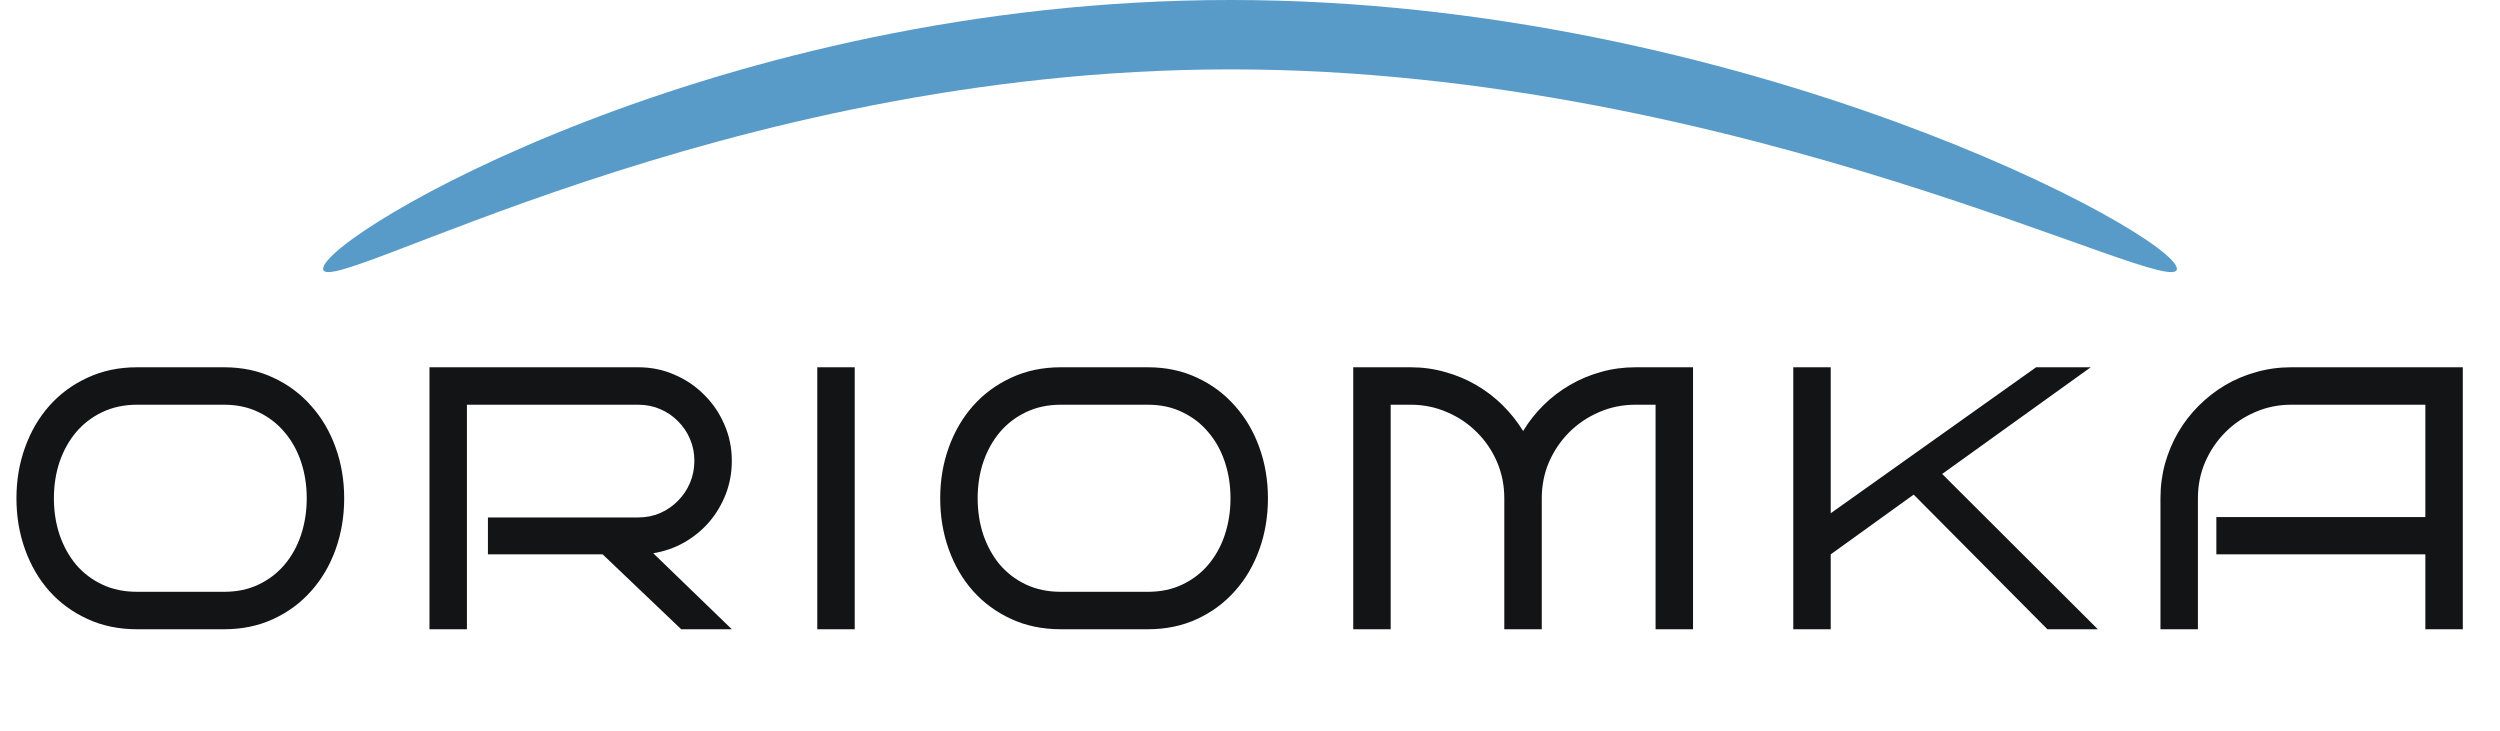
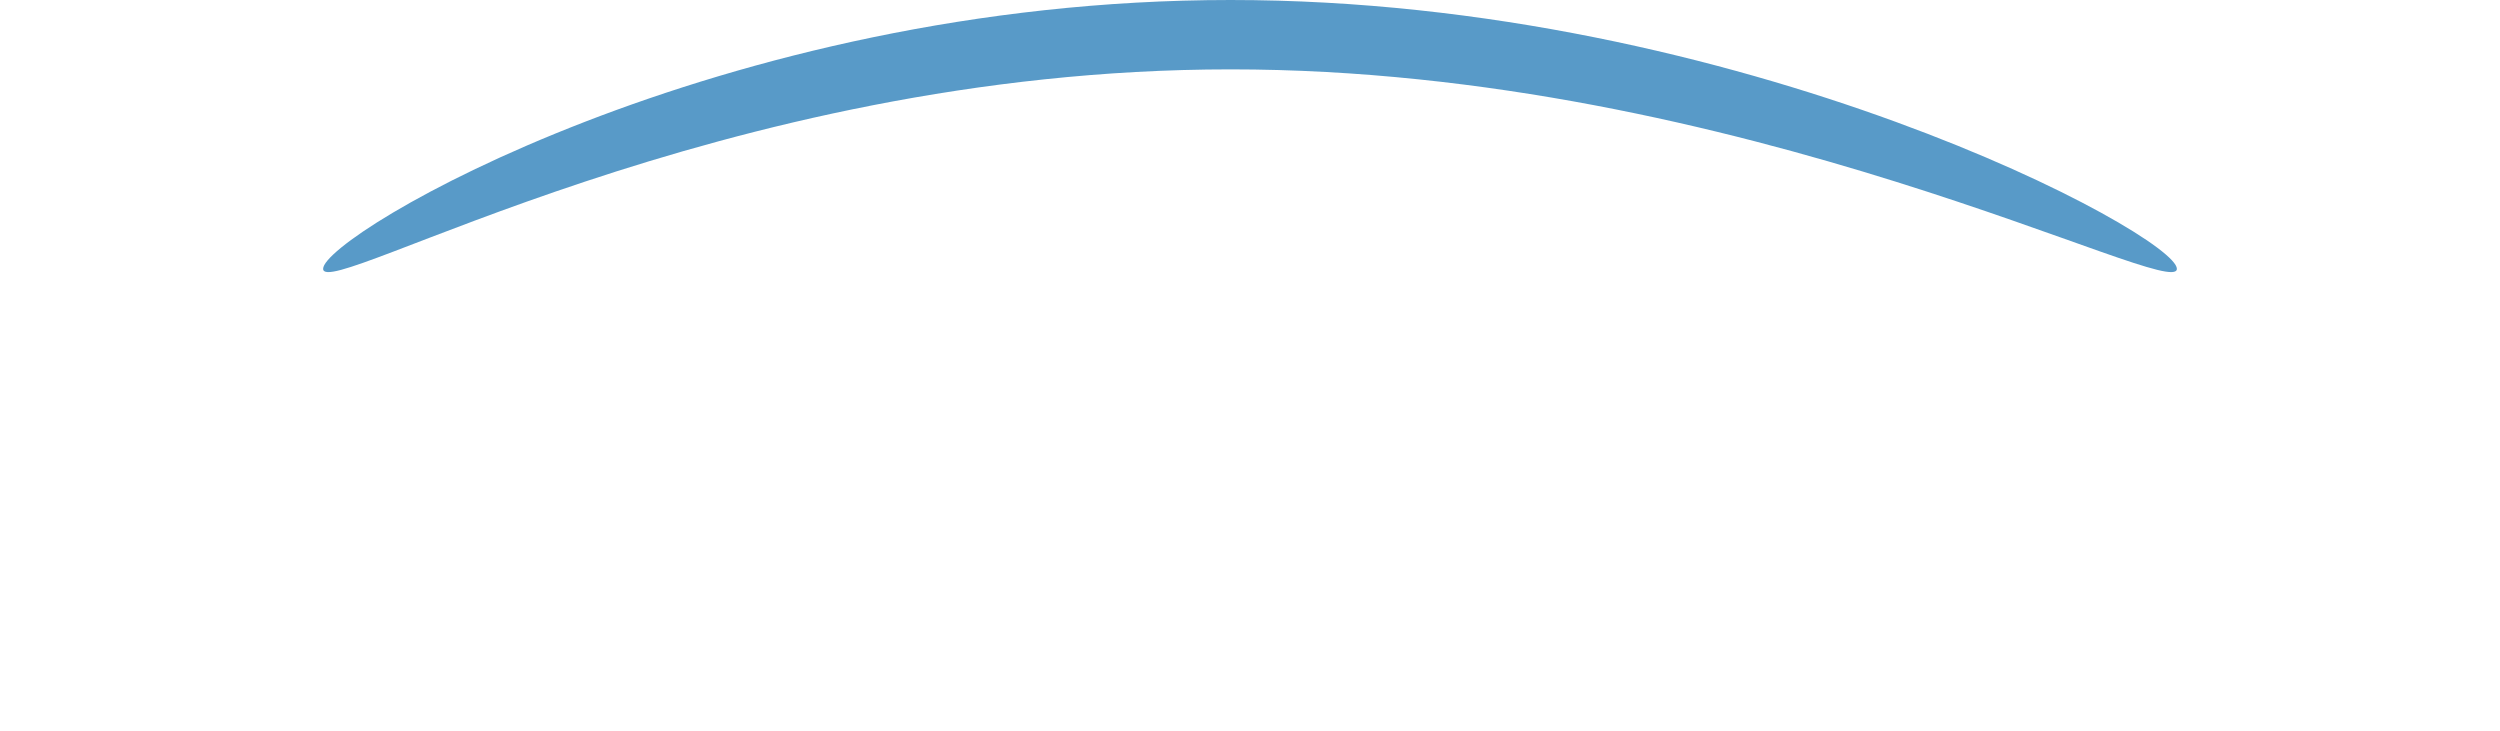
<svg xmlns="http://www.w3.org/2000/svg" width="147" height="43" viewBox="0 0 147 43" fill="none">
-   <path d="M20.238 29.298C20.238 30.365 20.07 31.367 19.733 32.306C19.397 33.244 18.917 34.06 18.294 34.755C17.678 35.45 16.937 35.997 16.07 36.398C15.204 36.8 14.241 37 13.181 37H8.057C6.99 37 6.019 36.8 5.146 36.398C4.272 35.997 3.523 35.45 2.9 34.755C2.285 34.06 1.808 33.244 1.472 32.306C1.135 31.367 0.967 30.365 0.967 29.298C0.967 28.238 1.135 27.242 1.472 26.311C1.808 25.373 2.285 24.557 2.9 23.862C3.523 23.16 4.272 22.609 5.146 22.208C6.019 21.8 6.99 21.596 8.057 21.596H13.181C14.241 21.596 15.204 21.8 16.07 22.208C16.937 22.609 17.678 23.16 18.294 23.862C18.917 24.557 19.397 25.373 19.733 26.311C20.07 27.242 20.238 28.238 20.238 29.298ZM18.036 29.298C18.036 28.539 17.925 27.826 17.703 27.16C17.481 26.494 17.159 25.914 16.736 25.42C16.321 24.919 15.812 24.525 15.211 24.238C14.617 23.945 13.94 23.798 13.181 23.798H8.057C7.298 23.798 6.614 23.945 6.005 24.238C5.403 24.525 4.891 24.919 4.469 25.42C4.053 25.914 3.731 26.494 3.502 27.16C3.28 27.826 3.169 28.539 3.169 29.298C3.169 30.057 3.28 30.773 3.502 31.446C3.731 32.112 4.053 32.696 4.469 33.197C4.891 33.691 5.403 34.082 6.005 34.368C6.614 34.655 7.298 34.798 8.057 34.798H13.181C13.94 34.798 14.617 34.655 15.211 34.368C15.812 34.082 16.321 33.691 16.736 33.197C17.159 32.696 17.481 32.112 17.703 31.446C17.925 30.773 18.036 30.057 18.036 29.298ZM43.031 37H40.056L35.436 32.596H28.69V30.426H37.531C37.989 30.426 38.419 30.34 38.82 30.168C39.221 29.989 39.569 29.749 39.862 29.448C40.163 29.148 40.399 28.797 40.571 28.395C40.743 27.987 40.829 27.554 40.829 27.096C40.829 26.637 40.743 26.208 40.571 25.807C40.399 25.406 40.163 25.058 39.862 24.765C39.569 24.464 39.221 24.227 38.82 24.056C38.419 23.884 37.989 23.798 37.531 23.798H27.455V37H25.253V21.596H37.531C38.29 21.596 39.003 21.742 39.669 22.036C40.335 22.323 40.915 22.716 41.409 23.218C41.91 23.712 42.304 24.292 42.591 24.958C42.884 25.624 43.031 26.337 43.031 27.096C43.031 27.783 42.913 28.435 42.677 29.051C42.44 29.66 42.114 30.207 41.699 30.694C41.284 31.174 40.793 31.575 40.227 31.898C39.669 32.213 39.064 32.424 38.412 32.531L43.031 37ZM50.258 37H48.056V21.596H50.258V37ZM74.555 29.298C74.555 30.365 74.387 31.367 74.05 32.306C73.714 33.244 73.234 34.06 72.611 34.755C71.995 35.45 71.254 35.997 70.387 36.398C69.521 36.8 68.557 37 67.498 37H62.373C61.306 37 60.336 36.8 59.462 36.398C58.589 35.997 57.84 35.45 57.217 34.755C56.601 34.06 56.125 33.244 55.788 32.306C55.452 31.367 55.284 30.365 55.284 29.298C55.284 28.238 55.452 27.242 55.788 26.311C56.125 25.373 56.601 24.557 57.217 23.862C57.84 23.16 58.589 22.609 59.462 22.208C60.336 21.8 61.306 21.596 62.373 21.596H67.498C68.557 21.596 69.521 21.8 70.387 22.208C71.254 22.609 71.995 23.16 72.611 23.862C73.234 24.557 73.714 25.373 74.05 26.311C74.387 27.242 74.555 28.238 74.555 29.298ZM72.353 29.298C72.353 28.539 72.242 27.826 72.02 27.16C71.798 26.494 71.476 25.914 71.053 25.42C70.638 24.919 70.129 24.525 69.528 24.238C68.933 23.945 68.257 23.798 67.498 23.798H62.373C61.614 23.798 60.93 23.945 60.322 24.238C59.72 24.525 59.208 24.919 58.785 25.42C58.37 25.914 58.048 26.494 57.819 27.16C57.597 27.826 57.486 28.539 57.486 29.298C57.486 30.057 57.597 30.773 57.819 31.446C58.048 32.112 58.37 32.696 58.785 33.197C59.208 33.691 59.72 34.082 60.322 34.368C60.93 34.655 61.614 34.798 62.373 34.798H67.498C68.257 34.798 68.933 34.655 69.528 34.368C70.129 34.082 70.638 33.691 71.053 33.197C71.476 32.696 71.798 32.112 72.02 31.446C72.242 30.773 72.353 30.057 72.353 29.298ZM90.656 37H88.453V29.298C88.453 28.539 88.31 27.826 88.024 27.16C87.737 26.494 87.343 25.914 86.842 25.42C86.348 24.919 85.764 24.525 85.091 24.238C84.425 23.945 83.712 23.798 82.953 23.798H81.772V37H79.57V21.596H82.953C83.655 21.596 84.328 21.689 84.973 21.875C85.624 22.054 86.233 22.308 86.799 22.638C87.365 22.967 87.88 23.361 88.346 23.819C88.811 24.278 89.216 24.786 89.56 25.345C89.896 24.786 90.297 24.278 90.763 23.819C91.228 23.361 91.744 22.967 92.31 22.638C92.876 22.308 93.481 22.054 94.125 21.875C94.777 21.689 95.454 21.596 96.156 21.596H99.55V37H97.348V23.798H96.156C95.396 23.798 94.684 23.945 94.018 24.238C93.352 24.525 92.768 24.919 92.267 25.42C91.773 25.914 91.379 26.494 91.085 27.16C90.799 27.826 90.656 28.539 90.656 29.298V37ZM123.353 37H120.388L112.524 29.083L107.647 32.596V37H105.445V21.596H107.647V30.179L119.722 21.596H122.934L114.2 27.869L123.353 37ZM144.813 37H142.611V32.596H130.322V30.404H142.611V23.798H134.716C133.964 23.798 133.255 23.945 132.589 24.238C131.923 24.525 131.343 24.919 130.848 25.42C130.354 25.914 129.96 26.494 129.667 27.16C129.38 27.826 129.237 28.539 129.237 29.298V37H127.035V29.298C127.035 28.589 127.124 27.909 127.304 27.257C127.49 26.598 127.748 25.986 128.077 25.42C128.414 24.847 128.815 24.328 129.28 23.862C129.753 23.39 130.272 22.985 130.838 22.648C131.411 22.312 132.023 22.054 132.675 21.875C133.326 21.689 134.007 21.596 134.716 21.596H144.813V37Z" fill="#121416" />
-   <path d="M128 15.806C128 17.777 102.456 4.079 72.357 4.079C42.257 4.079 19 17.777 19 15.806C19 13.835 42.257 0 72.357 0C102.456 0 128 13.835 128 15.806Z" fill="#589AC8" />
+   <path d="M128 15.806C128 17.777 102.456 4.079 72.357 4.079C42.257 4.079 19 17.777 19 15.806C19 13.835 42.257 0 72.357 0C102.456 0 128 13.835 128 15.806" fill="#589AC8" />
</svg>